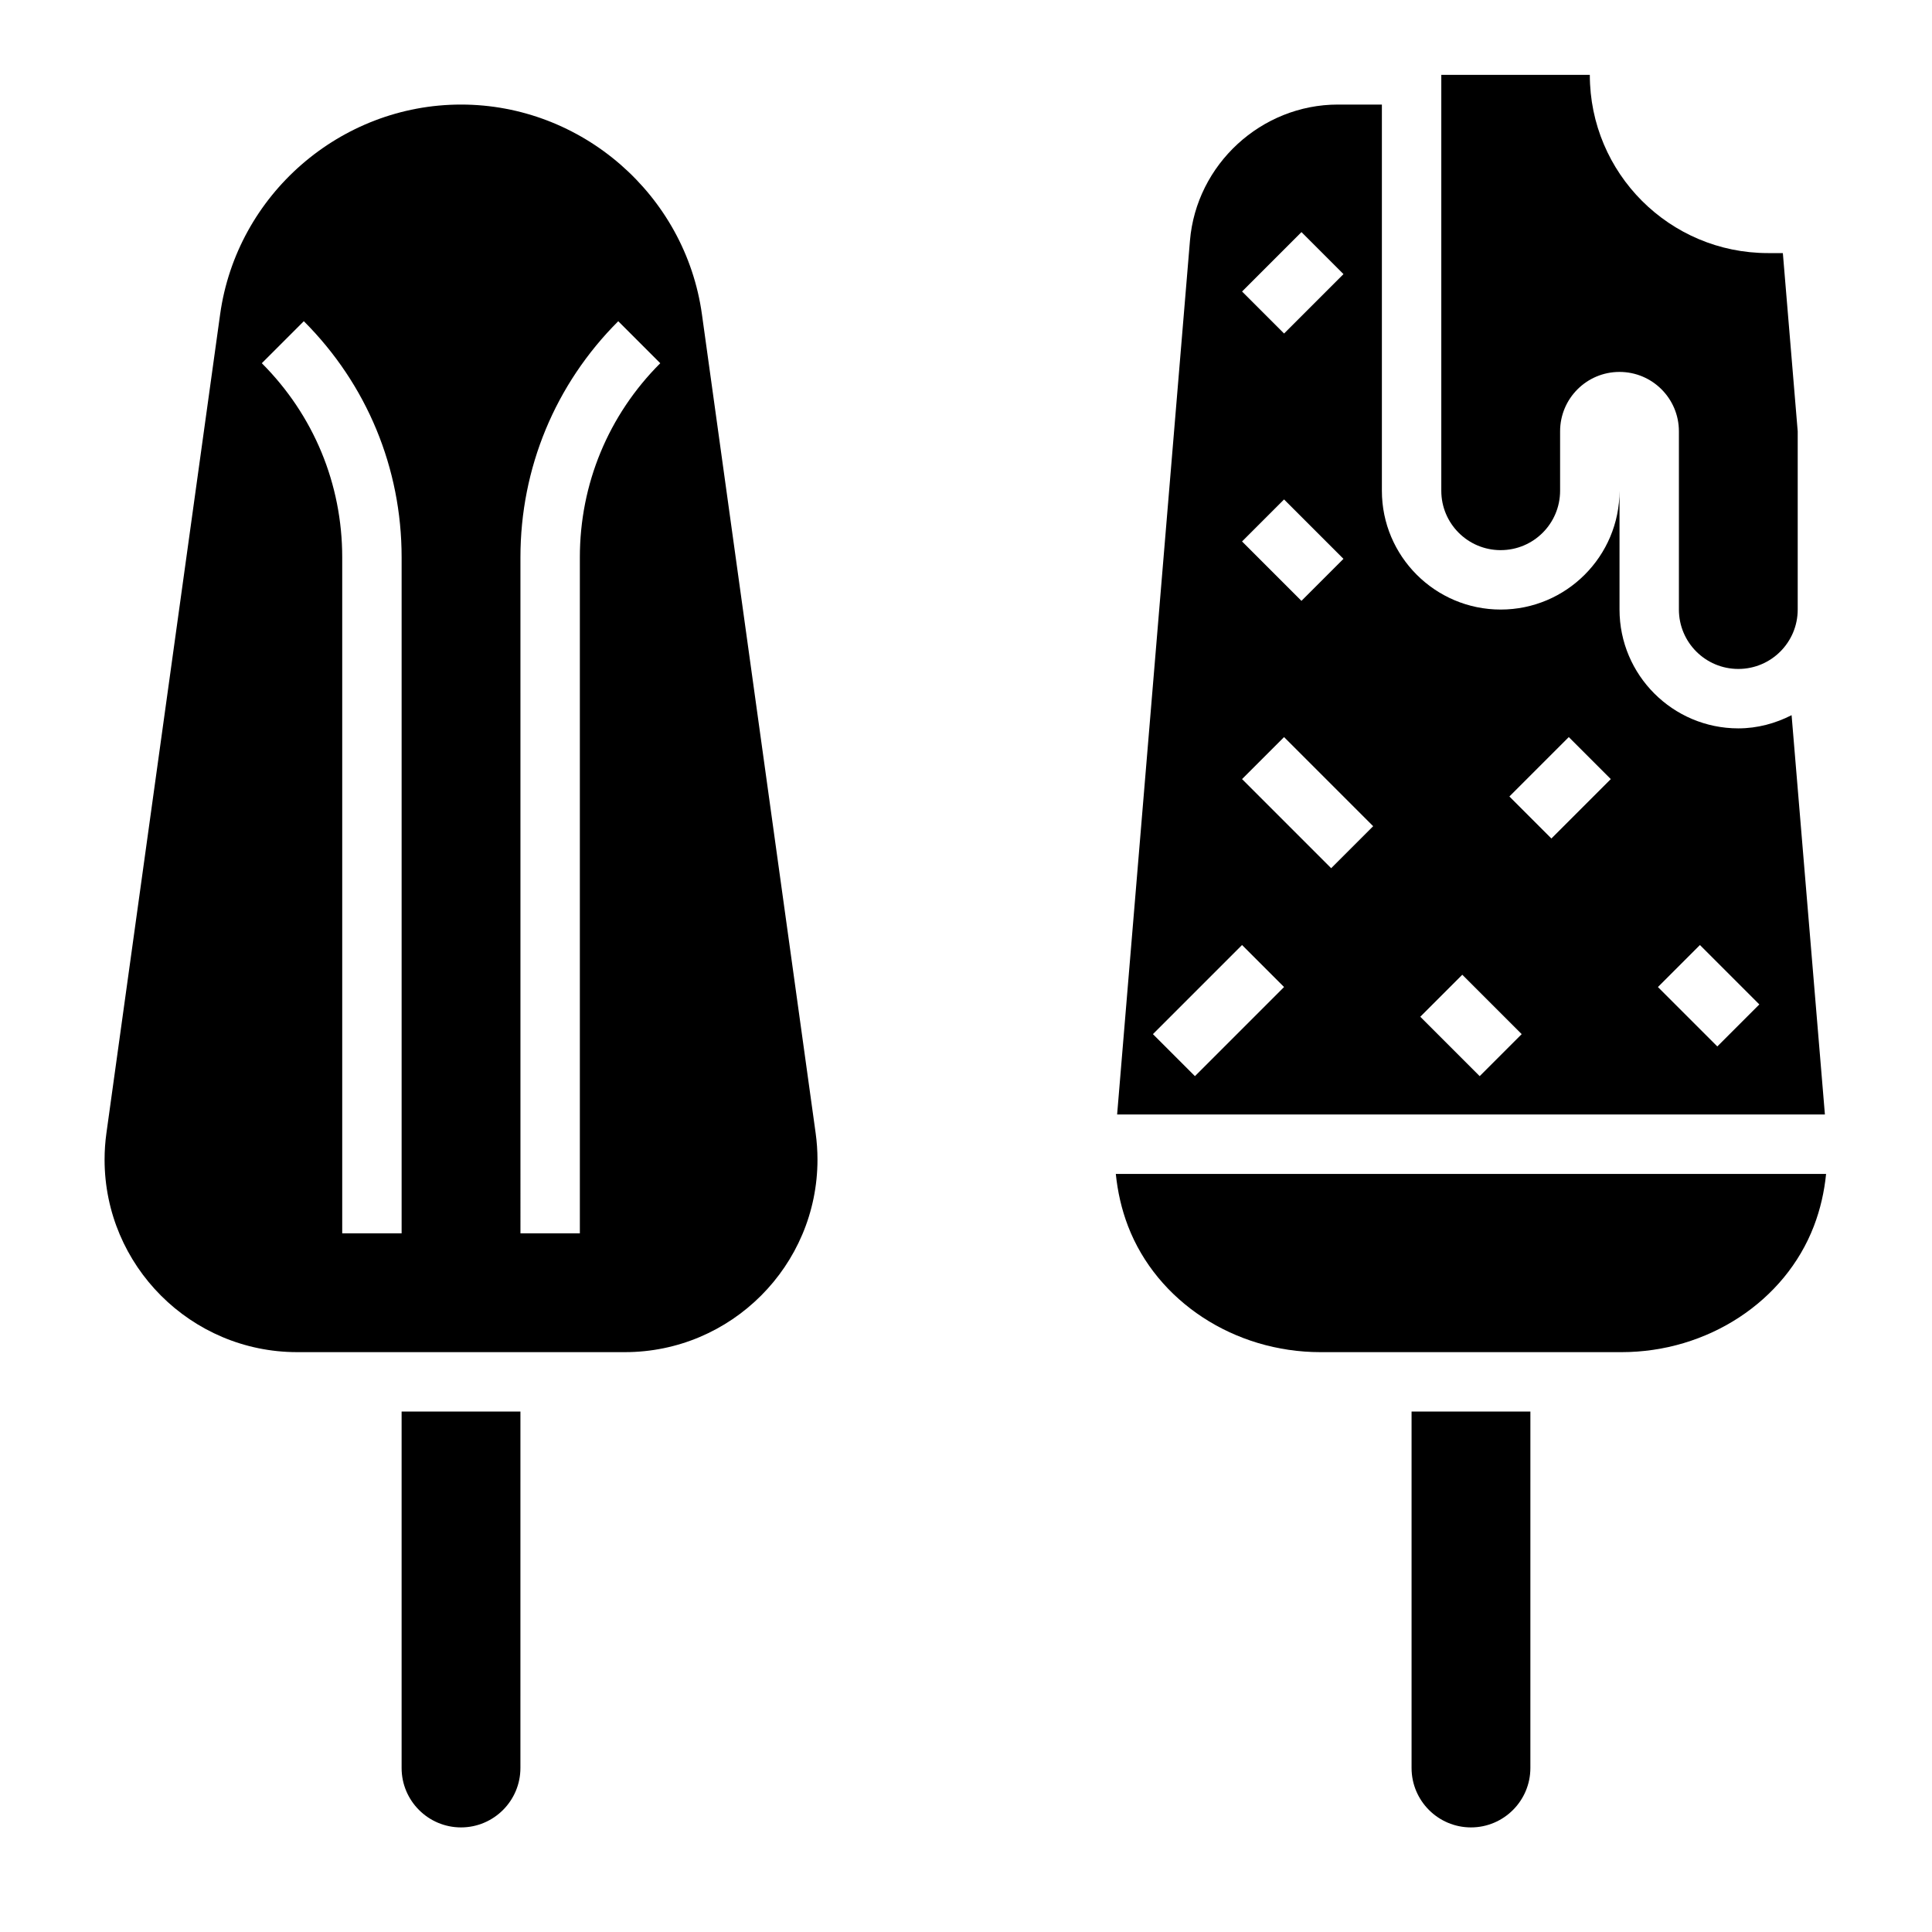
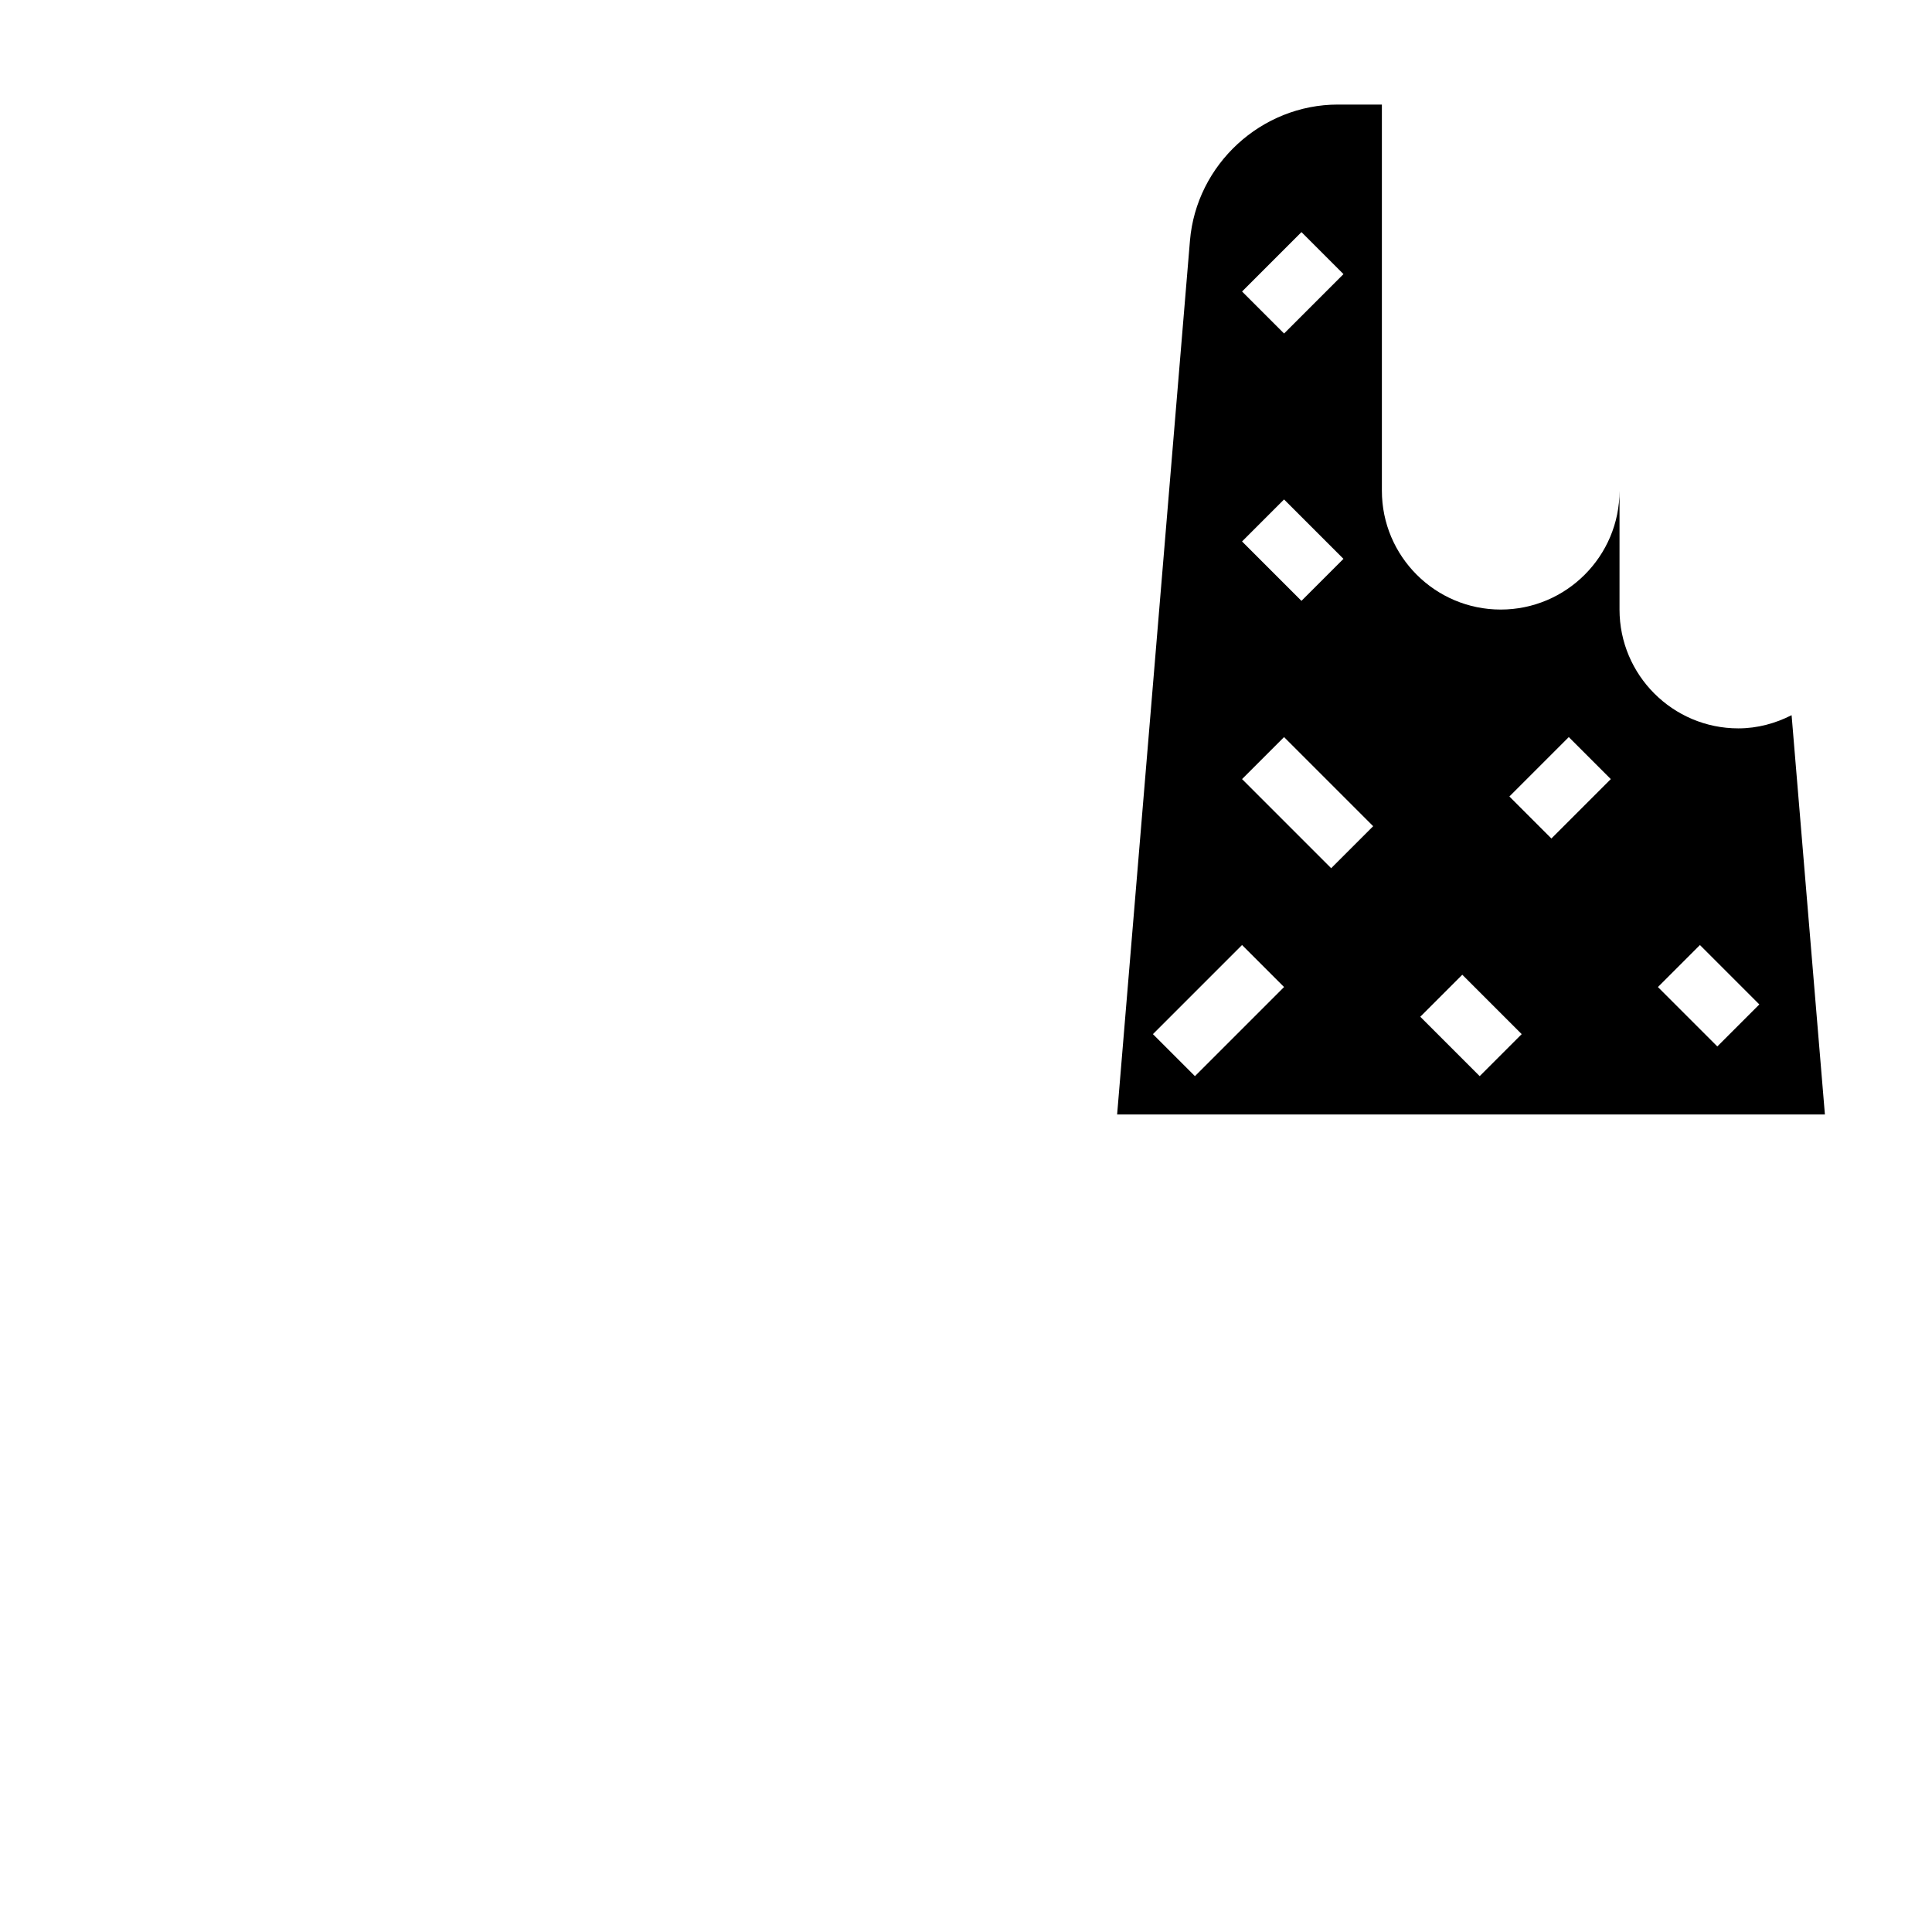
<svg xmlns="http://www.w3.org/2000/svg" fill="#000000" width="800px" height="800px" version="1.1" viewBox="144 144 512 512">
  <g>
-     <path d="m330.02 227.3c-4.398-31.691-31.852-55.59-63.84-55.59-31.992 0-59.441 23.898-63.844 55.594l-30.133 216.97c-0.324 2.332-0.488 4.691-0.488 7.031 0 28.133 22.891 51.027 51.035 51.027h86.859c28.141 0 51.031-22.895 51.031-51.027 0-2.34-0.164-4.699-0.488-7.031zm-79.586 243.55h-15.742v-179.15c0-19.438-7.566-37.699-21.309-51.445l11.133-11.133c16.715 16.715 25.918 38.938 25.918 62.578zm47.234-179.15v179.15h-15.742l-0.004-179.15c0-23.641 9.203-45.863 25.922-62.574l11.133 11.133c-13.746 13.742-21.309 32.004-21.309 51.441z" />
-     <path d="m250.43 612.54c0 8.684 7.062 15.742 15.742 15.742 8.684 0 15.742-7.062 15.742-15.742l0.004-94.465h-31.488z" />
-     <path d="m439.7 455.1c0.48 4.684 1.504 9.312 3.234 13.824 7.672 19.988 28.168 33.41 51.012 33.41h79.75c22.844 0 43.344-13.422 51.004-33.41 1.73-4.512 2.762-9.141 3.234-13.824z" />
    <path d="m618.79 333.53c-4.266 2.164-9.012 3.496-14.113 3.496-17.367 0-31.488-14.121-31.488-31.488v-31.488c0 17.367-14.121 31.488-31.488 31.488-17.367 0-31.488-14.121-31.488-31.488v-102.34h-11.645c-20.309 0-37.535 15.855-39.219 36.094l-19.301 231.55h187.57zm-129.89-128.02 11.133 11.133-15.742 15.742-11.133-11.133zm-4.613 70.848 15.742 15.742-11.133 11.133-15.742-15.742zm-23.617 152.83-11.133-11.133 23.617-23.617 11.133 11.133zm36.102-55.105-23.617-23.617 11.133-11.133 23.617 23.617zm39.359 55.105-15.742-15.742 11.133-11.133 15.742 15.742zm19.004-62.977-11.133-11.133 15.742-15.742 11.133 11.133zm43.973 55.105-15.742-15.742 11.133-11.133 15.742 15.742z" />
-     <path d="m518.08 612.54c0 8.684 7.062 15.742 15.742 15.742 8.684 0 15.742-7.062 15.742-15.742l0.004-94.465h-31.488z" />
-     <path d="m541.7 289.79c8.699 0 15.742-7.047 15.742-15.742v-15.742c0-8.699 7.047-15.742 15.742-15.742 8.699 0 15.742 7.047 15.742 15.742v47.23c0 8.699 7.047 15.742 15.742 15.742 8.699 0 15.742-7.047 15.742-15.742v-47.23l-3.938-47.23-3.926-0.004c-26.086 0-47.23-21.145-47.23-47.23h-39.359v110.21c-0.004 8.699 7.043 15.742 15.742 15.742z" />
  </g>
</svg>